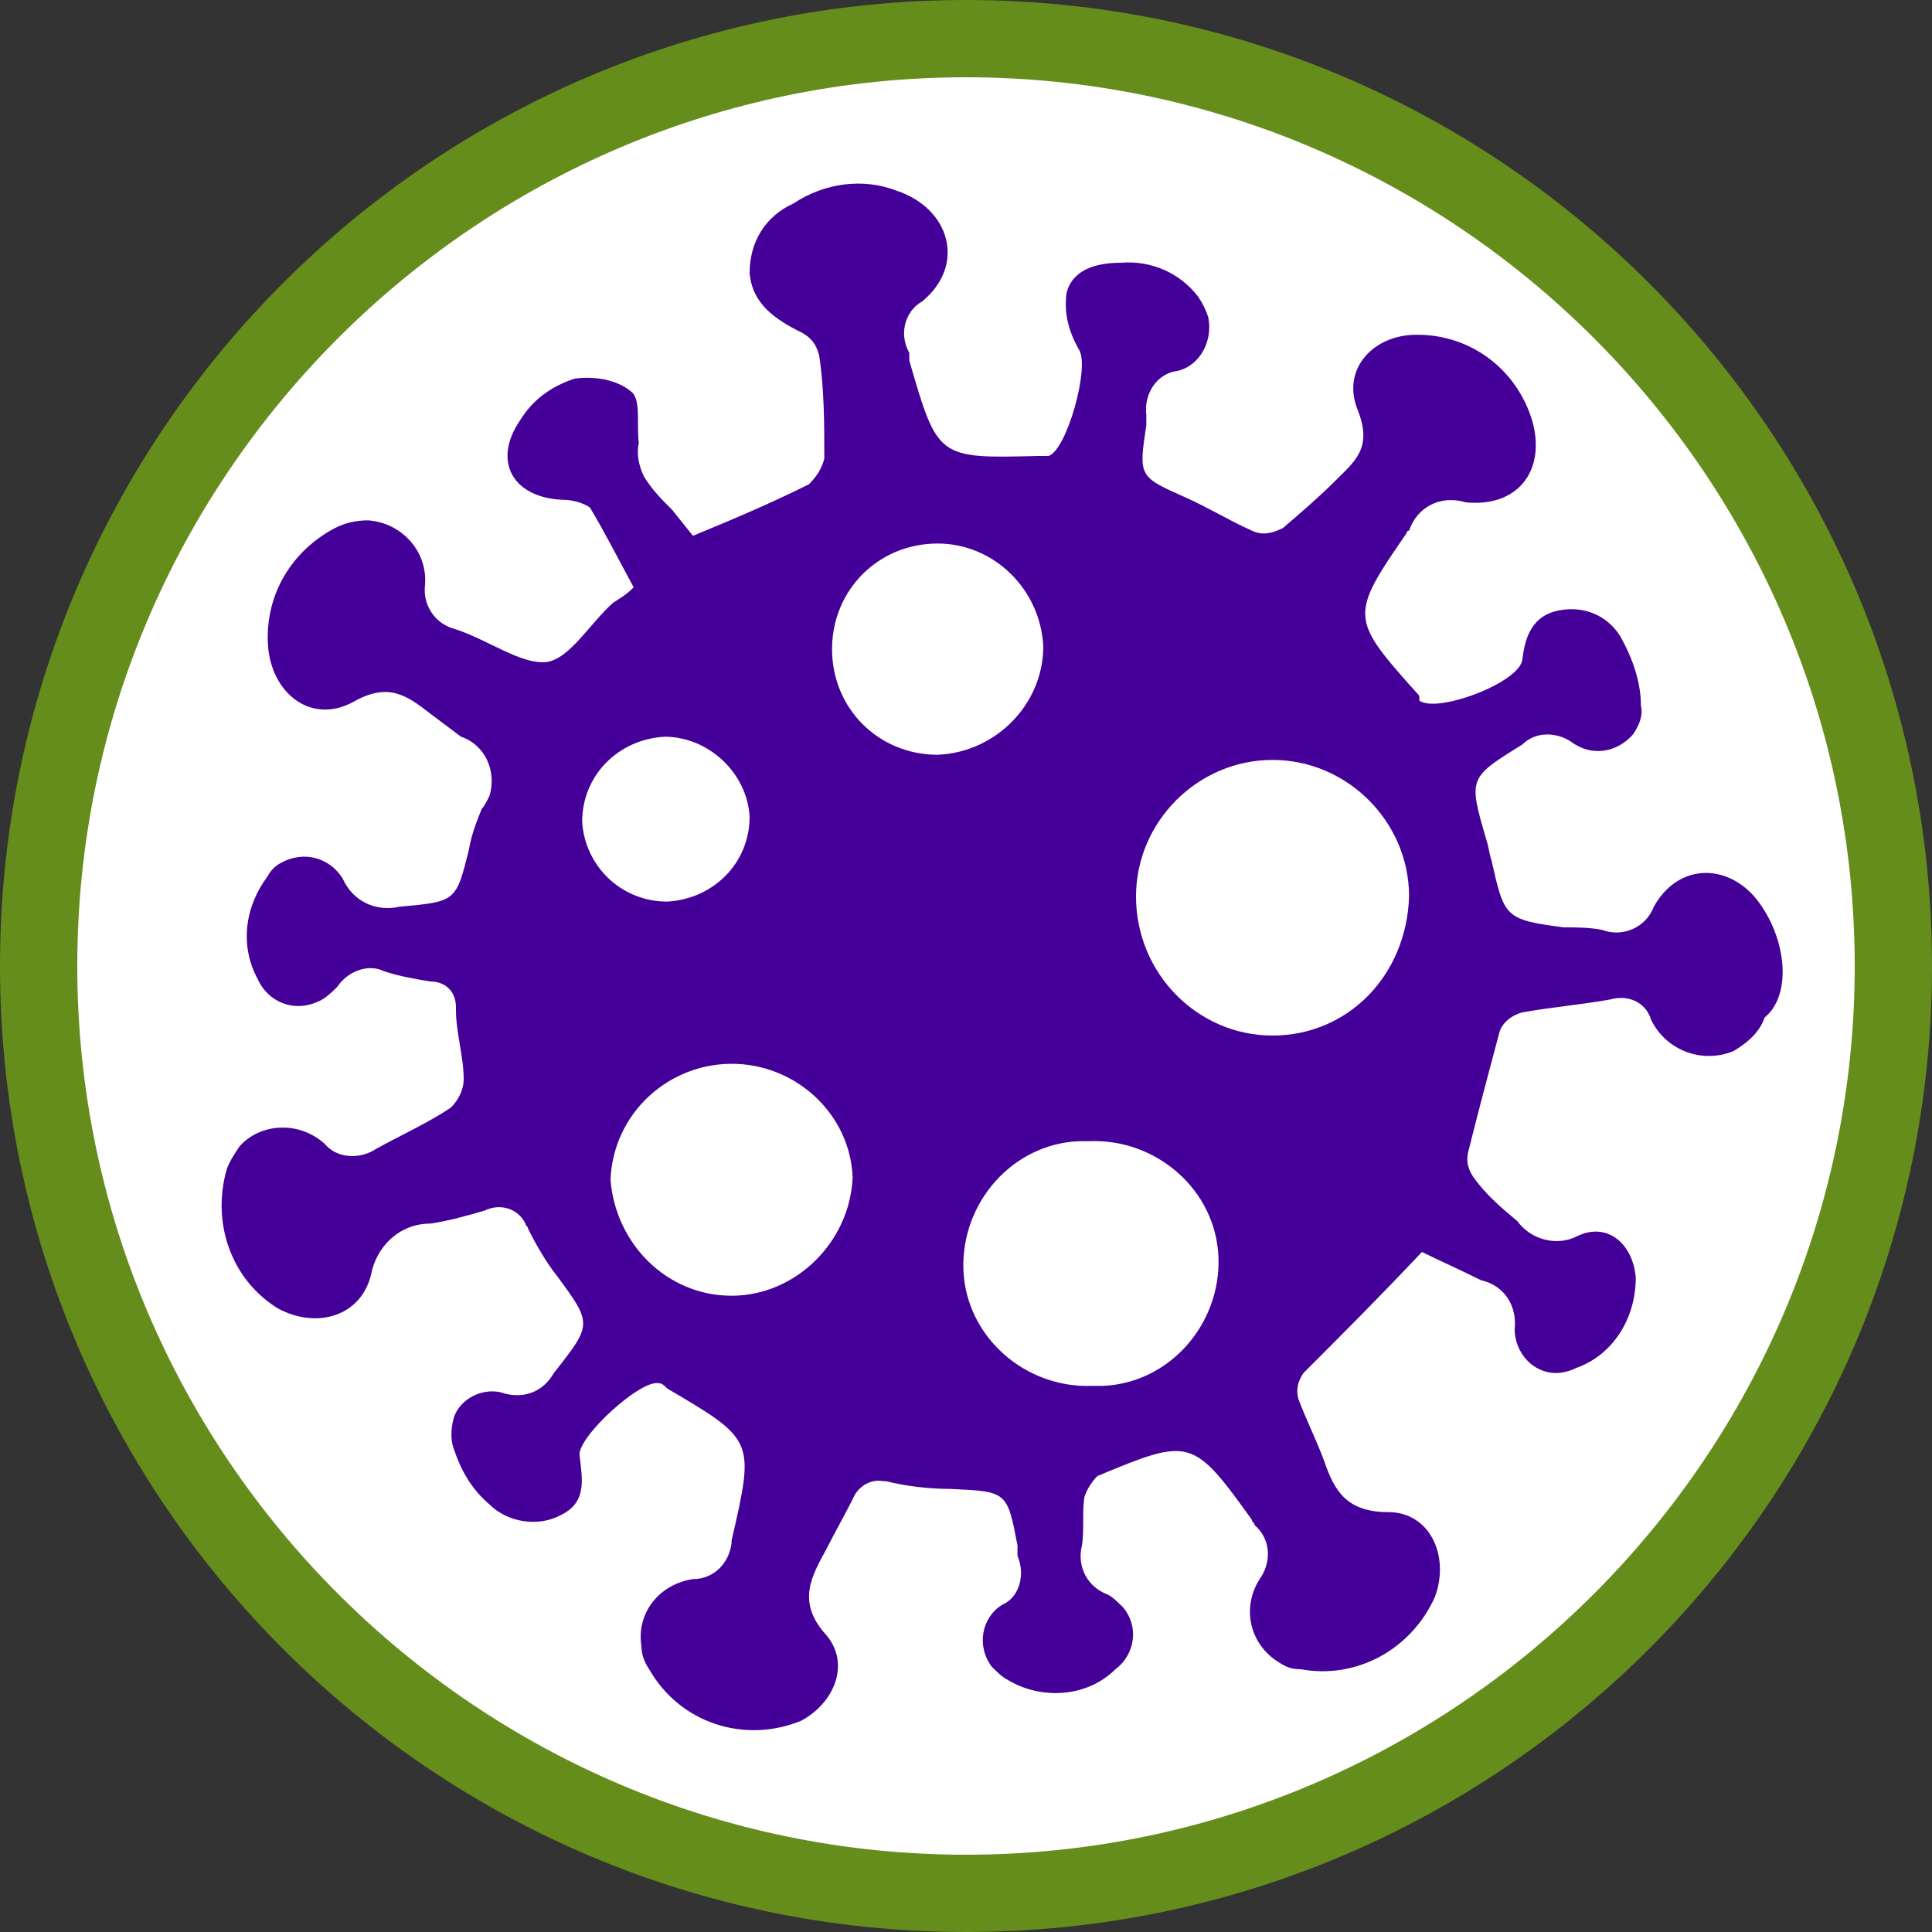
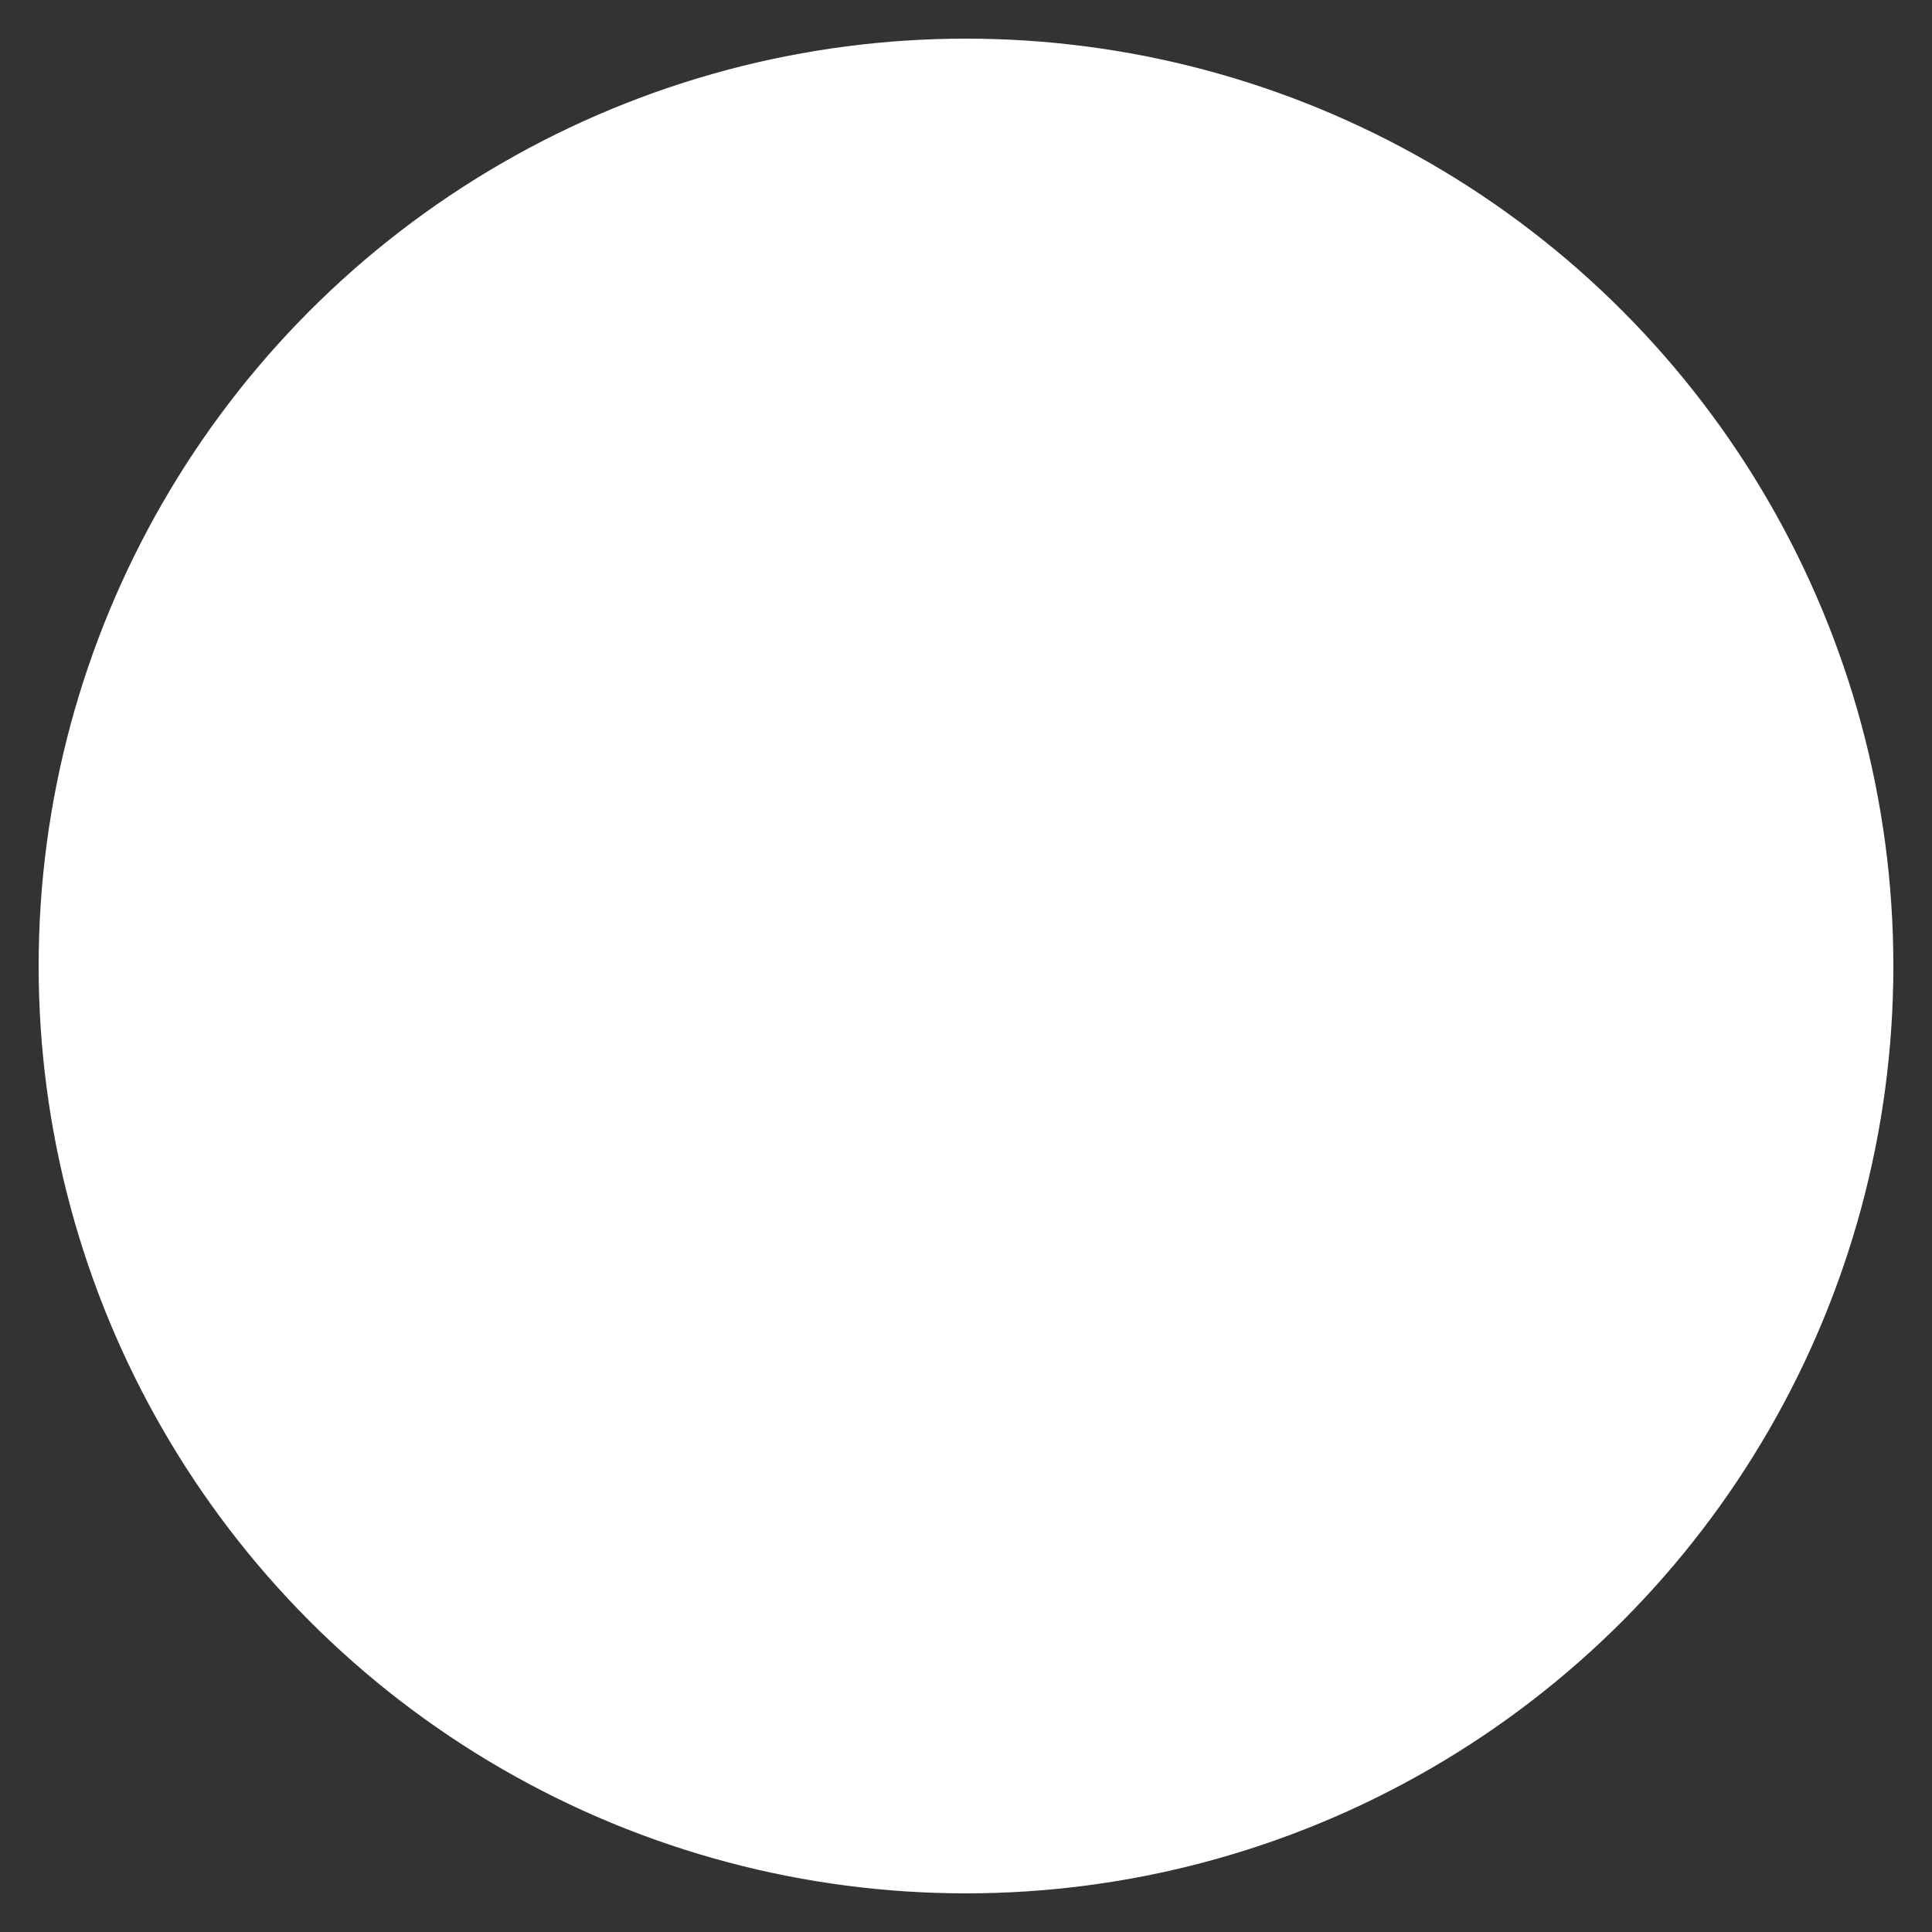
<svg xmlns="http://www.w3.org/2000/svg" version="1.1" id="Layer_1" x="0px" y="0px" viewBox="0 0 75 75" style="enable-background:new 0 0 75 75;" xml:space="preserve">
  <rect x="0" y="0" width="75" height="75" fill="#333333" stroke="none" />
  <style type="text/css">
	.st0{fill:#FFFFFF;}
	.st1{fill:#658D1B;}
	.st2{fill-rule:evenodd;clip-rule:evenodd;fill:#440099;}
</style>
  <g>
    <circle class="st0" cx="37.5" cy="37.5" r="36" />
-     <path class="st1" d="M37.5,3C56.5,3,72,18.5,72,37.5S56.5,72,37.5,72S3,56.5,3,37.5S18.5,3,37.5,3 M37.5,0C16.8,0,0,16.8,0,37.5   S16.8,75,37.5,75S75,58.2,75,37.5S58.2,0,37.5,0L37.5,0z" />
  </g>
-   <path class="st2" d="M68.4,35.2c-1.1-1.7-3.2-1.8-4.2,0c-0.3,0.8-1.2,1.2-2,0.9c-0.5-0.1-1-0.1-1.5-0.1c-2.3-0.3-2.3-0.4-2.8-2.6  c-0.1-0.3-0.1-0.5-0.2-0.8c-0.7-2.4-0.7-2.4,1.4-3.7c0.5-0.5,1.3-0.5,1.9-0.1c0.8,0.6,1.8,0.4,2.4-0.3c0.2-0.3,0.4-0.7,0.3-1.1  c0-0.9-0.3-1.8-0.8-2.7c-0.5-0.8-1.4-1.2-2.4-1c-1,0.2-1.3,1-1.4,1.9s-3.3,2.1-4,1.6C55.1,27,55.1,27,55,26.9  c-2.6-2.9-2.6-3-0.4-6.2c0,0,0-0.1,0.1-0.1c0.3-0.9,1.2-1.4,2.2-1.1c2,0.2,3.1-1.2,2.6-3.1c-0.6-2.1-2.5-3.5-4.7-3.4  c-1.6,0.1-2.7,1.4-2.1,2.9s-0.1,2-0.9,2.8c-0.6,0.6-1.3,1.2-2,1.8c-0.4,0.2-0.8,0.3-1.2,0.1c-0.9-0.4-1.7-0.9-2.6-1.3  c-1.8-0.8-1.8-0.8-1.5-2.8c0-0.1,0-0.2,0-0.4c-0.1-0.8,0.4-1.6,1.2-1.7c0.9-0.2,1.4-1.2,1.2-2.1c-0.1-0.3-0.2-0.5-0.4-0.8  c-0.7-0.9-1.8-1.4-3-1.3c-1,0-1.9,0.3-2.1,1.2c-0.1,0.8,0.1,1.5,0.5,2.2c0.4,0.7-0.5,3.9-1.2,4.1c-0.1,0-0.2,0-0.4,0  c-3.9,0.1-3.9,0.1-5-3.7l0-0.3c-0.4-0.7-0.2-1.6,0.5-2c1.7-1.4,1.1-3.6-1-4.3c-1.3-0.5-2.8-0.3-4,0.5c-1.1,0.5-1.7,1.5-1.7,2.7  c0.1,1.2,1,1.8,2,2.3c0.4,0.2,0.6,0.5,0.7,0.9c0.2,1.3,0.2,2.7,0.2,4c-0.1,0.4-0.3,0.7-0.6,1c-1.4,0.7-2.8,1.3-4.5,2l-0.8-1  c-0.4-0.4-0.8-0.8-1.1-1.3c-0.2-0.4-0.3-0.9-0.2-1.3c-0.1-0.7,0.1-1.7-0.3-2c-0.6-0.5-1.5-0.6-2.2-0.5c-0.9,0.3-1.6,0.8-2.1,1.6  c-1.1,1.6-0.3,3,1.6,3.1c0.4,0,0.8,0.1,1.1,0.3c0.6,1,1.1,2,1.7,3.1c-0.3,0.3-0.5,0.4-0.8,0.6c-0.9,0.8-1.7,2.2-2.6,2.3  c-1,0.1-2.3-0.9-3.6-1.3c-0.7-0.2-1.2-0.9-1.1-1.7c0.1-1.3-0.9-2.4-2.2-2.5c-0.5,0-0.9,0.1-1.3,0.3c-1.7,0.9-2.7,2.6-2.6,4.5  c0.1,1.9,1.7,3.2,3.4,2.2c1.3-0.7,2-0.2,2.9,0.5c0.4,0.3,0.8,0.6,1.2,0.9c0.9,0.3,1.4,1.3,1.1,2.3c-0.1,0.2-0.2,0.4-0.3,0.5  c-0.2,0.5-0.4,1-0.5,1.6c-0.5,2-0.5,2-2.7,2.2c-0.9,0.2-1.8-0.2-2.2-1.1c-0.5-0.8-1.5-1.1-2.4-0.6c-0.2,0.1-0.4,0.3-0.5,0.5  c-0.9,1.2-1.1,2.7-0.4,4c0.4,0.9,1.4,1.3,2.3,0.9c0.3-0.1,0.6-0.4,0.8-0.6c0.4-0.6,1.2-0.9,1.8-0.6c0.6,0.2,1.2,0.3,1.8,0.4  c0.6,0,1,0.4,1,1c0,0,0,0.1,0,0.1c0,0.9,0.3,1.8,0.3,2.7c0,0.4-0.2,0.8-0.5,1.1c-0.9,0.6-2,1.1-2.9,1.6c-0.6,0.4-1.5,0.4-2-0.2  c-1-0.9-2.5-0.8-3.3,0.1c-0.2,0.3-0.4,0.6-0.5,0.9c-0.6,2.1,0.2,4.3,2,5.4c1.5,0.8,3.2,0.3,3.6-1.3c0.2-1.1,1.1-2,2.3-2  c0.7-0.1,1.4-0.3,2.1-0.5c0.6-0.3,1.3-0.1,1.6,0.5c0,0.1,0.1,0.1,0.1,0.2c0.3,0.6,0.7,1.3,1.1,1.8c1.4,1.9,1.4,1.9-0.1,3.8  c-0.4,0.7-1.1,1-1.9,0.8c-0.8-0.3-1.8,0.2-2,1c-0.1,0.4-0.1,0.8,0,1.1c0.3,0.9,0.7,1.6,1.4,2.2c0.7,0.7,1.9,0.9,2.8,0.4  c1-0.5,0.8-1.4,0.7-2.3c-0.1-0.7,2.4-3,3.1-2.8c0.1,0,0.2,0.1,0.3,0.2c3.4,2,3.4,2,2.5,5.9c0,0,0,0.1,0,0.1  c-0.1,0.8-0.7,1.4-1.5,1.4c-1.3,0.2-2.2,1.3-2,2.6c0,0.3,0.1,0.6,0.3,0.9c1.2,2.1,3.7,2.9,5.9,2c1.3-0.7,1.9-2.2,1-3.3  c-1.2-1.3-0.6-2.3,0-3.4c0.3-0.6,0.7-1.3,1-1.9c0.2-0.5,0.7-0.8,1.2-0.7c0,0,0,0,0.1,0c0.8,0.2,1.7,0.3,2.5,0.3  c2.2,0.1,2.2,0.1,2.6,2.2c0,0.1,0,0.2,0,0.4c0.3,0.7,0.1,1.6-0.6,1.9c-0.8,0.5-1,1.6-0.4,2.4c0.2,0.2,0.4,0.4,0.6,0.5  c1.3,0.8,3.1,0.7,4.2-0.4c0.8-0.6,0.9-1.7,0.3-2.4c-0.2-0.2-0.4-0.4-0.6-0.5c-0.8-0.3-1.2-1.1-1-1.9c0.1-0.6,0-1.3,0.1-1.9  c0.1-0.3,0.3-0.6,0.5-0.8c3.6-1.5,3.7-1.5,6,1.7c0,0.1,0.1,0.1,0.1,0.2c0.6,0.5,0.7,1.4,0.2,2.1c-0.7,1.1-0.4,2.5,0.7,3.2  c0.3,0.2,0.5,0.3,0.9,0.3c2.2,0.4,4.3-0.8,5.2-2.8c0.6-1.6-0.2-3.3-1.8-3.3s-2.1-0.8-2.5-2c-0.3-0.8-0.7-1.6-1-2.4  c-0.1-0.4,0-0.7,0.2-1c1.5-1.5,3-3,4.6-4.7c0.6,0.3,1.5,0.7,2.3,1.1c0.9,0.2,1.4,1,1.3,1.9c0,0.9,0.7,1.7,1.6,1.7  c0.3,0,0.6-0.1,0.8-0.2c1.4-0.5,2.3-1.9,2.3-3.5c-0.1-1.3-1.1-2.2-2.3-1.6c-0.8,0.4-1.8,0.1-2.3-0.6c-0.6-0.5-1.2-1-1.7-1.7  c-0.2-0.3-0.3-0.6-0.2-1c0.4-1.6,0.8-3.1,1.2-4.6c0.1-0.4,0.5-0.7,0.9-0.8c1.1-0.2,2.3-0.3,3.4-0.5c0.7-0.2,1.4,0.1,1.6,0.8  c0.6,1.2,2,1.7,3.2,1.2c0.5-0.3,1-0.7,1.2-1.3C69.5,38.7,69.4,36.7,68.4,35.2z M22.6,31.9c0-1.8,1.4-3.2,3.2-3.3  c1.7,0,3.2,1.4,3.3,3.1c0,1.8-1.4,3.2-3.2,3.3C24.1,35,22.7,33.6,22.6,31.9z M28.4,50.3c-2.5,0-4.5-2-4.7-4.5  c0.1-2.6,2.3-4.6,4.9-4.5c2.4,0.1,4.4,2,4.5,4.4C33,48.2,30.9,50.3,28.4,50.3z M36.4,29.3c-2.3,0-4.1-1.8-4.1-4.1  c0-2.3,1.8-4.1,4.1-4.1c2.2,0,4,1.8,4.1,4C40.5,27.3,38.7,29.2,36.4,29.3L36.4,29.3z M42.4,53.8c-2.6,0.1-4.9-1.9-5-4.5  c-0.1-2.6,1.9-4.9,4.5-5c0.1,0,0.3,0,0.4,0c2.6-0.1,4.9,1.9,5,4.5c0.1,2.6-1.9,4.9-4.5,5C42.7,53.8,42.5,53.8,42.4,53.8z M49.4,40.2  c-2.9,0-5.3-2.4-5.3-5.4c0-2.9,2.4-5.3,5.3-5.3s5.3,2.4,5.3,5.3C54.6,37.9,52.3,40.2,49.4,40.2L49.4,40.2z" />
</svg>